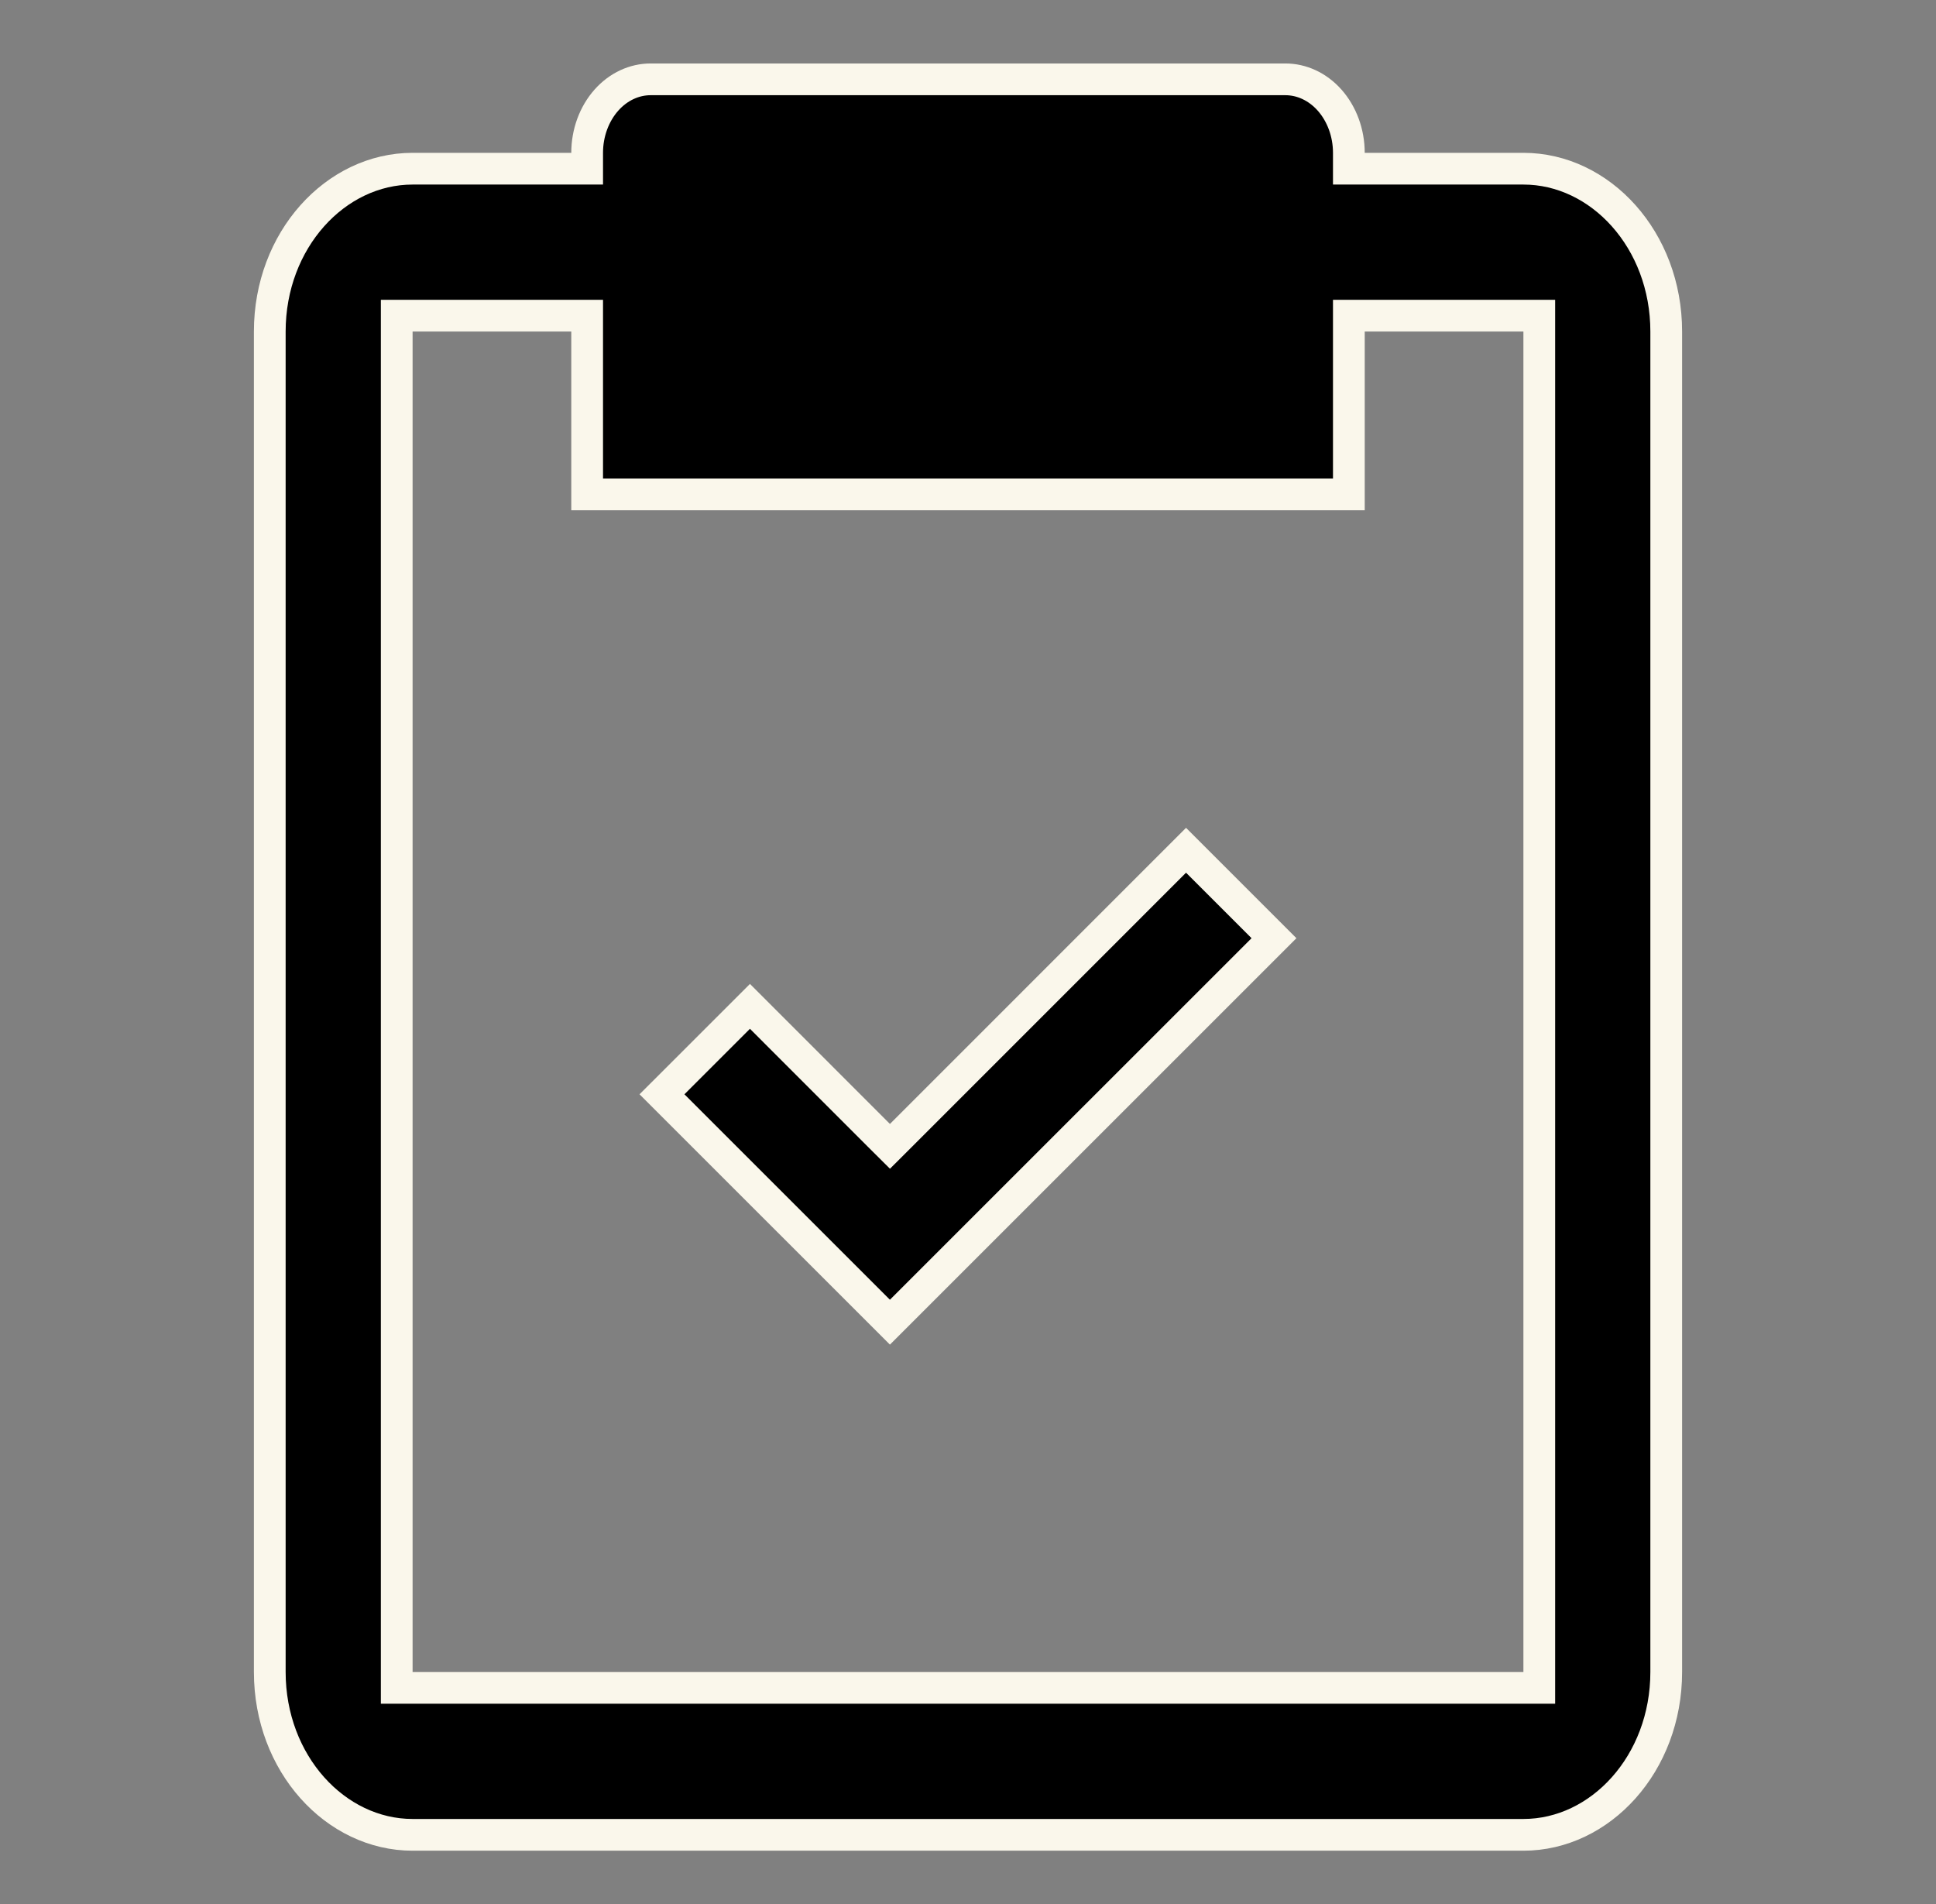
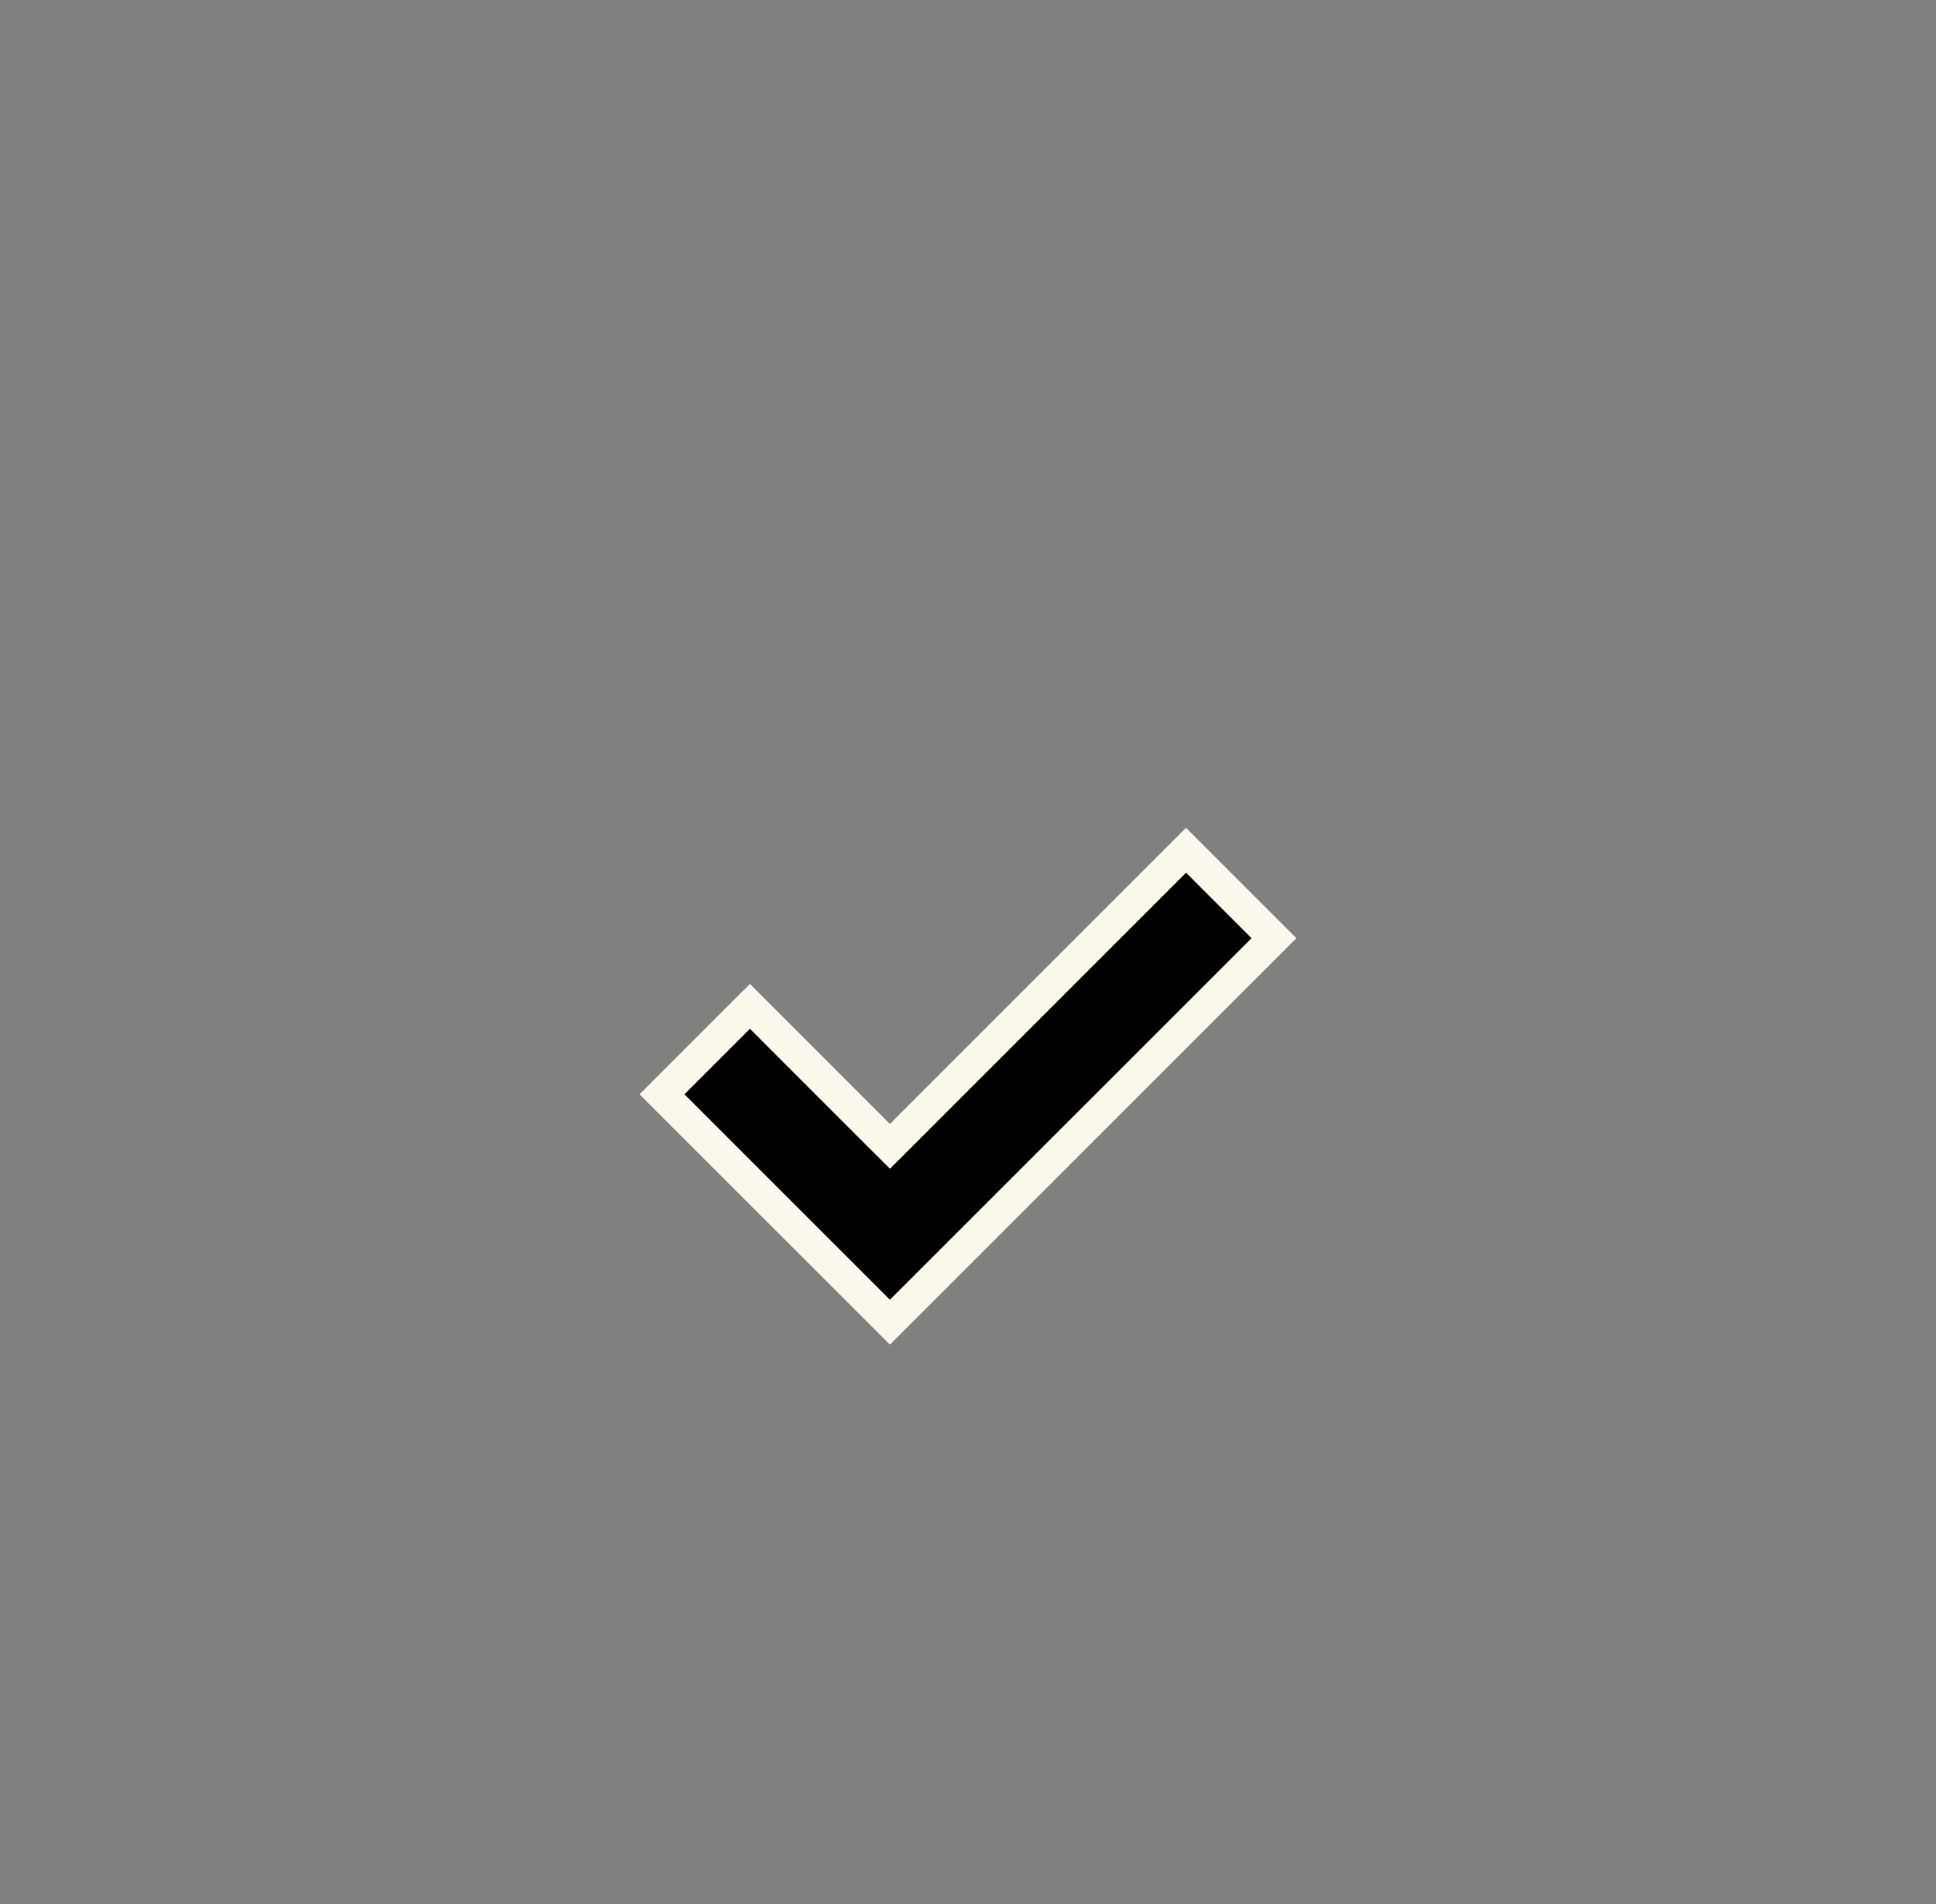
<svg xmlns="http://www.w3.org/2000/svg" width="61" height="60" viewBox="0 0 61 60" fill="none">
  <rect x="0" y="0" width="61" height="60" fill="#808080" stroke="none" />
-   <path d="M20.5 2.5H40.5C41.01 2.5 41.513 2.727 41.894 3.156C42.276 3.587 42.5 4.184 42.5 4.816V5.316H48C50.427 5.316 52.5 7.561 52.5 10.448V52.688C52.5 55.576 50.427 57.82 48 57.82H13C10.573 57.82 8.5 55.576 8.5 52.688V10.448C8.5 7.561 10.573 5.316 13 5.316H18.5V4.816C18.5 4.184 18.724 3.587 19.106 3.156C19.487 2.727 19.99 2.5 20.5 2.5ZM12.5 53.188H48.5V9.948H42.5V15.58H18.5V9.948H12.5V53.188Z" fill="black" stroke="#FAF7EB" />
  <path d="M40.141 29.565L28.04 41.665L20.858 34.484L23.63 31.713L27.686 35.771L28.041 36.124L28.395 35.771L37.37 26.794L40.141 29.565Z" fill="black" stroke="#FAF7EB" />
</svg>